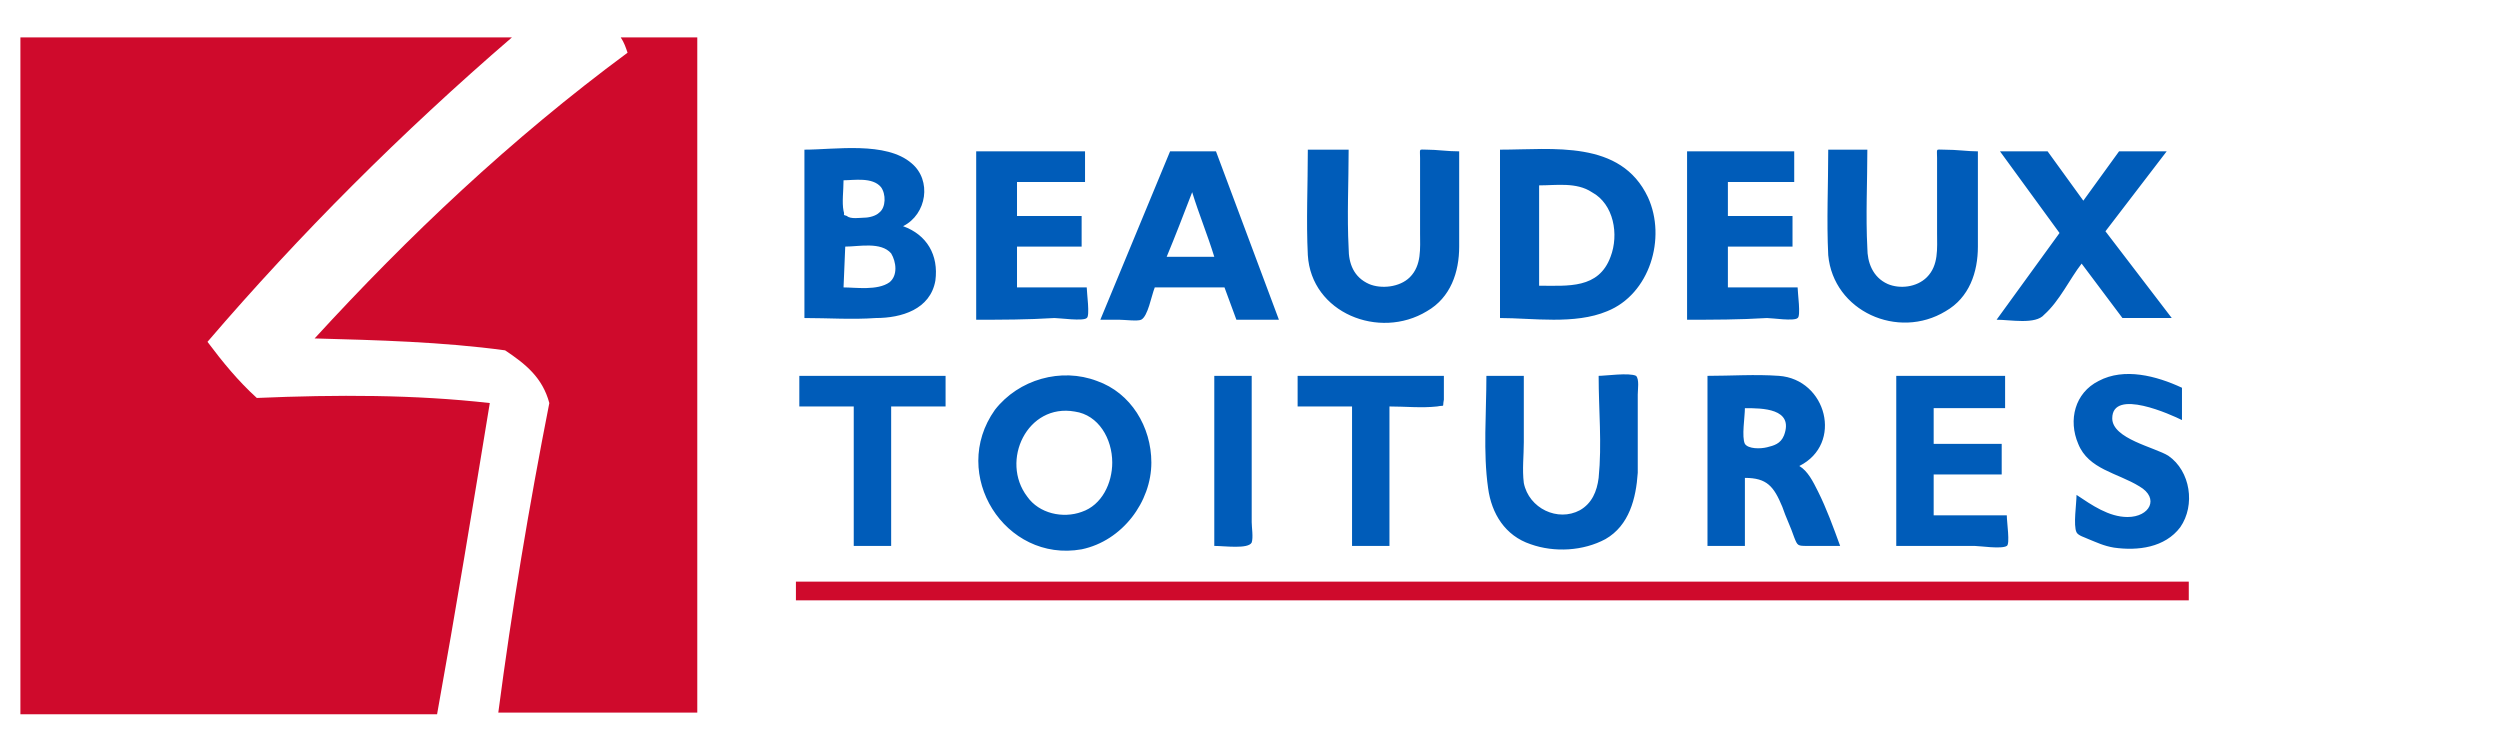
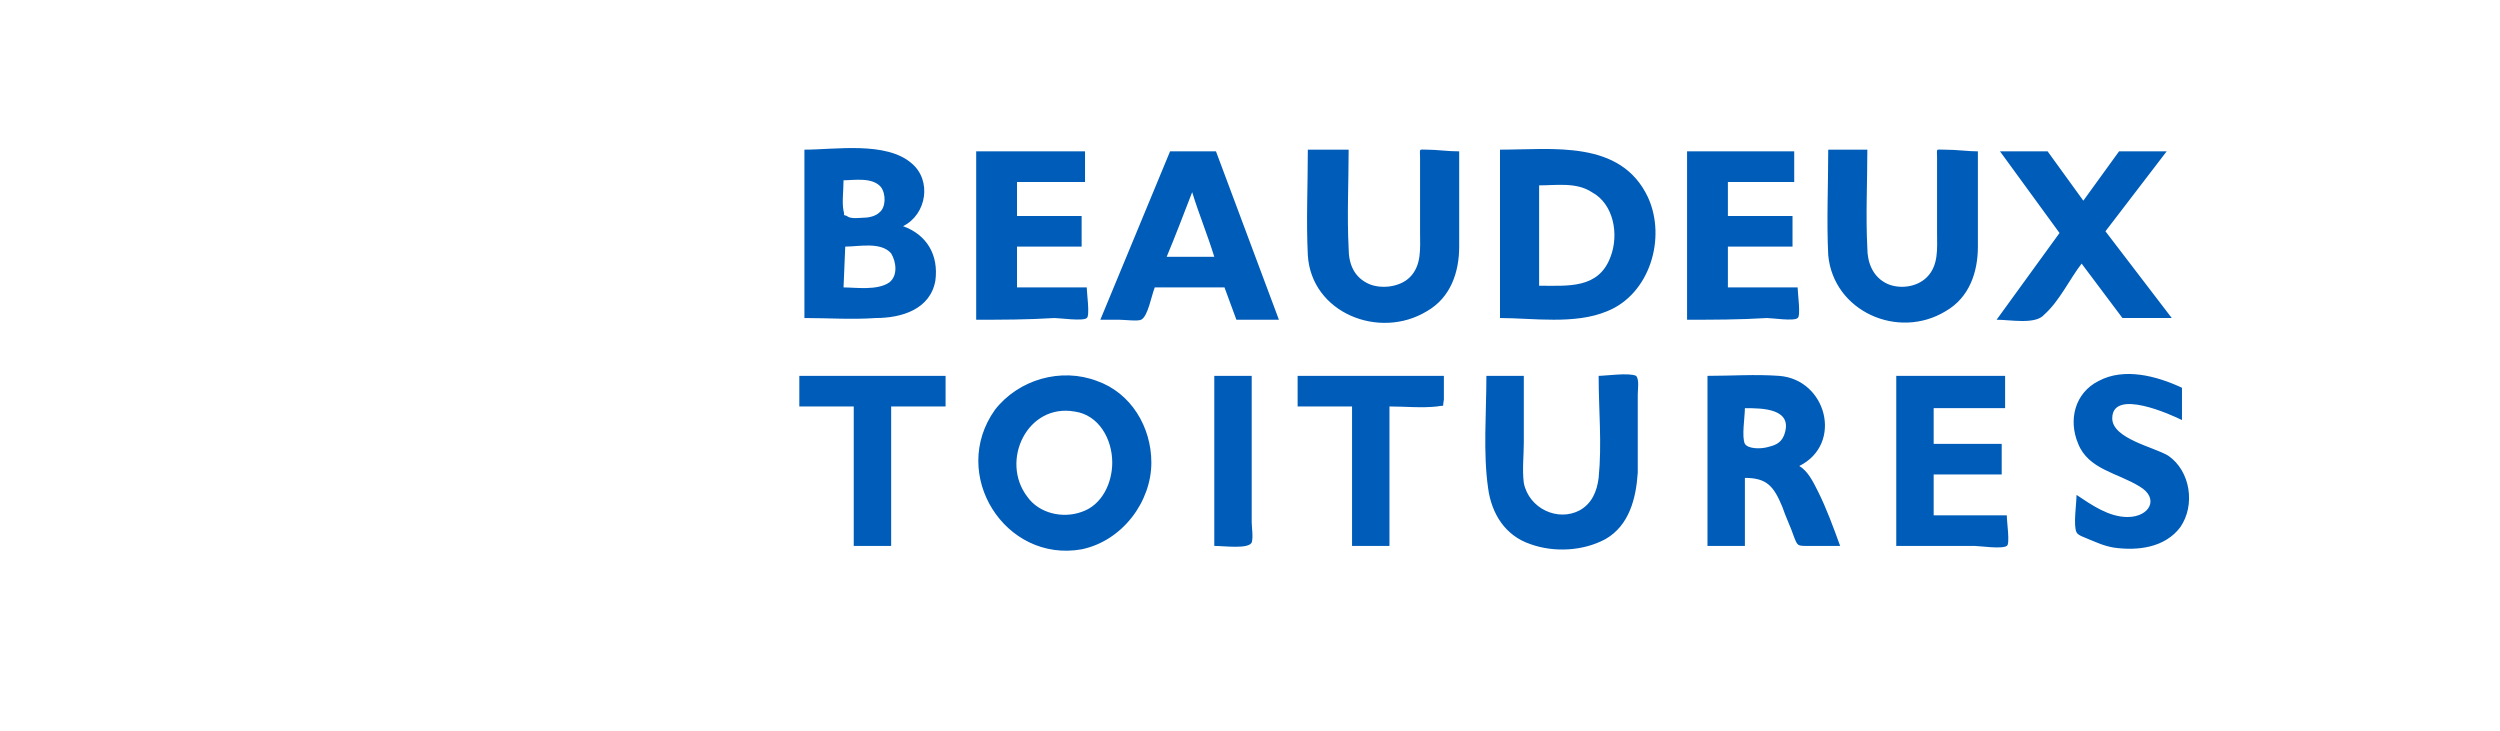
<svg xmlns="http://www.w3.org/2000/svg" version="1.1" id="Calque_1" x="0px" y="0px" viewBox="-224 399.9 147 43" style="enable-background:new -224 399.9 147 43;" xml:space="preserve">
  <style type="text/css">
	.st0{fill-rule:evenodd;clip-rule:evenodd;fill:#CF0A2C;}
	.st1{fill-rule:evenodd;clip-rule:evenodd;fill:#005CB9;}
</style>
-   <path class="st0" d="M-187.5,402.1h4.5v39.7h-11.7c0.8-6.1,1.8-12.1,3-18.2c-0.4-1.5-1.4-2.3-2.6-3.1c-3.7-0.5-7.5-0.6-11.2-0.7  c5.5-6,11.5-11.7,18.4-16.8C-187.2,402.7-187.3,402.4-187.5,402.1 M-222.7,402.1h28.8c-6.5,5.6-12.5,11.6-17.9,17.9  c0.9,1.2,1.8,2.3,2.9,3.3c4.7-0.2,9.3-0.2,13.7,0.3c-1,6.1-2,12.2-3.1,18.3h-24.5V402.1z" />
-   <polyline class="st0" points="-177.2,434.1 -95.3,434.1 -95.3,435.2 -177.2,435.2 " />
  <path class="st1" d="M-168.4,422h-8.6v1.8h3.2v8.2h2.2v-8.2h3.2 M-158.6,427.1L-158.6,427.1c0,1.2-0.6,2.5-1.8,2.9  c-1.1,0.4-2.5,0.1-3.2-0.9c-1.6-2.1,0-5.5,2.8-5C-159.4,424.3-158.6,425.7-158.6,427.1z M-156.3,427.1L-156.3,427.1  c0-2.1-1.2-4.1-3.2-4.8c-2.1-0.8-4.6-0.1-6,1.7c-2.7,3.8,0.6,9,5.1,8.2C-158,431.7-156.3,429.4-156.3,427.1z M-150.4,422h-2.2v10  c0.6,0,2,0.2,2.2-0.2c0.1-0.3,0-0.9,0-1.2c0-0.6,0-1.3,0-1.9C-150.4,426.5-150.4,424.3-150.4,422z M-139.1,422h-8.6v1.8h3.2v8.2h2.2  v-8.2c0.9,0,1.9,0.1,2.8,0c0.5-0.1,0.3,0.1,0.4-0.4C-139.1,423-139.1,422.5-139.1,422z M-130,422c0,2,0.2,4,0,6  c-0.1,0.8-0.4,1.5-1.1,1.9c-1.3,0.7-3-0.1-3.3-1.6c-0.1-0.8,0-1.6,0-2.4c0-1.3,0-2.6,0-3.9h-2.2c0,2.2-0.2,4.5,0.1,6.6  c0.2,1.5,1,2.8,2.5,3.3c1.4,0.5,3.1,0.4,4.4-0.3c1.4-0.8,1.8-2.4,1.9-3.9c0-1.5,0-3,0-4.6c0-0.3,0.1-0.9-0.1-1.1  C-128.2,421.8-129.6,422-130,422z M-121.4,423.9c1,0,2.9,0,2.3,1.6c-0.2,0.5-0.6,0.6-1,0.7c-0.4,0.1-1.1,0.1-1.3-0.2  C-121.6,425.6-121.4,424.4-121.4,423.9z M-123.6,422v10h2.2V428c1.3,0,1.7,0.5,2.2,1.7c0.2,0.6,0.5,1.2,0.7,1.8  c0.2,0.5,0.2,0.5,0.8,0.5c0.6,0,1.2,0,1.9,0c-0.4-1.1-0.8-2.2-1.3-3.2c-0.3-0.6-0.6-1.2-1.1-1.5c2.6-1.3,1.6-5.1-1.2-5.3  C-120.8,421.9-122.2,422-123.6,422z M-106,430.2h-4.3v-2.4h4V426h-4v-2.1h4.2V422h-6.4v10c1.5,0,3.1,0,4.6,0c0.3,0,1.6,0.2,1.9,0  C-105.8,431.9-106,430.6-106,430.2z M-95.7,422.7c-1.5-0.7-3.4-1.2-4.9-0.4c-1.4,0.7-1.8,2.3-1.2,3.7c0.6,1.5,2.3,1.7,3.6,2.5  c1.2,0.7,0.6,1.8-0.7,1.8c-1.1,0-2.1-0.7-3-1.3c0,0.5-0.2,1.8,0,2.2c0.1,0.2,0.5,0.3,0.7,0.4c0.5,0.2,0.9,0.4,1.5,0.5  c1.4,0.2,3,0,3.9-1.2c0.9-1.3,0.6-3.3-0.7-4.2c-0.8-0.5-3.3-1-3.3-2.2c0-1.8,3.5-0.2,4.1,0.1C-95.7,424-95.7,423.3-95.7,422.7z" />
  <path class="st1" d="M-174.4,416.8c0.7,0,2,0.2,2.7-0.3c0.5-0.4,0.4-1.2,0.1-1.7c-0.6-0.7-1.9-0.4-2.7-0.4 M-173.2,412.7  c0.3,0,0.7-0.1,0.9-0.3c0.4-0.3,0.4-1.1,0.1-1.5c-0.5-0.6-1.6-0.4-2.2-0.4c0,0.6-0.1,1.3,0,1.8c0.1,0.3-0.1,0.2,0.2,0.3  C-174,412.8-173.4,412.7-173.2,412.7z M-176.7,418.6L-176.7,418.6v-9.9c1.8,0,4.8-0.5,6.3,0.8c1.2,1,0.9,3-0.5,3.7  c1.4,0.5,2.1,1.7,1.9,3.2c-0.3,1.7-2,2.2-3.5,2.2C-173.9,418.7-175.3,418.6-176.7,418.6z M-166.6,418.7v-9.9h6.4v1.8h-4v2h3.8v1.8  h-3.8v2.4h4.1c0,0.3,0.2,1.7,0,1.8c-0.2,0.2-1.6,0-1.9,0C-163.6,418.7-165.1,418.7-166.6,418.7z M-155.4,415h2.8  c-0.4-1.3-0.9-2.5-1.3-3.8C-154.4,412.5-154.9,413.8-155.4,415z M-159.3,418.7l4.1-9.9h2.7l3.7,9.9h-2.5l-0.7-1.9h-4.1  c-0.2,0.5-0.4,1.7-0.8,1.9c-0.2,0.1-1,0-1.3,0C-158.6,418.7-158.9,418.7-159.3,418.7z M-138.2,408.8c0,1.9,0,3.8,0,5.6  c0,1.5-0.5,3-1.9,3.8c-2.8,1.7-6.8,0.1-7-3.3c-0.1-2,0-4.1,0-6.2h2.4c0,1.9-0.1,3.9,0,5.8c0,0.9,0.3,1.7,1.2,2.1  c0.7,0.3,1.8,0.2,2.4-0.4c0.7-0.7,0.6-1.7,0.6-2.6c0-1.5,0-2.9,0-4.4c0-0.6-0.1-0.5,0.4-0.5C-139.5,408.7-138.9,408.8-138.2,408.8z   M-133.5,410.8L-133.5,410.8v5.9c1.7,0,3.5,0.2,4.2-1.7c0.5-1.3,0.2-3.1-1.1-3.8C-131.3,410.6-132.5,410.8-133.5,410.8z   M-135.8,418.6L-135.8,418.6v-9.9c3.1,0,7.1-0.6,8.7,2.8c1.1,2.4,0.1,5.7-2.4,6.7C-131.4,419-133.9,418.6-135.8,418.6z   M-124.8,418.7v-9.9h6.3v1.8h-3.9v2h3.8v1.8h-3.8v2.4h4.1c0,0.3,0.2,1.7,0,1.8c-0.2,0.2-1.5,0-1.8,0  C-121.7,418.7-123.3,418.7-124.8,418.7z M-107.7,408.8c0,1.9,0,3.8,0,5.6c0,1.5-0.5,3-1.9,3.8c-2.8,1.7-6.6,0-6.9-3.3  c-0.1-2,0-4.1,0-6.2h2.3c0,1.9-0.1,3.9,0,5.8c0,0.8,0.3,1.7,1.2,2.1c0.7,0.3,1.7,0.2,2.3-0.4c0.7-0.7,0.6-1.7,0.6-2.6  c0-1.5,0-2.9,0-4.4c0-0.6-0.1-0.5,0.4-0.5C-108.9,408.7-108.3,408.8-107.7,408.8z M-106.6,418.7l3.7-5.1l-3.5-4.8h2.8l2.1,2.9  l2.1-2.9h2.8l-3.6,4.7l3.9,5.1h-2.9l-2.4-3.2c-0.7,0.9-1.3,2.2-2.2,3C-104.3,419-105.8,418.7-106.6,418.7z" />
</svg>